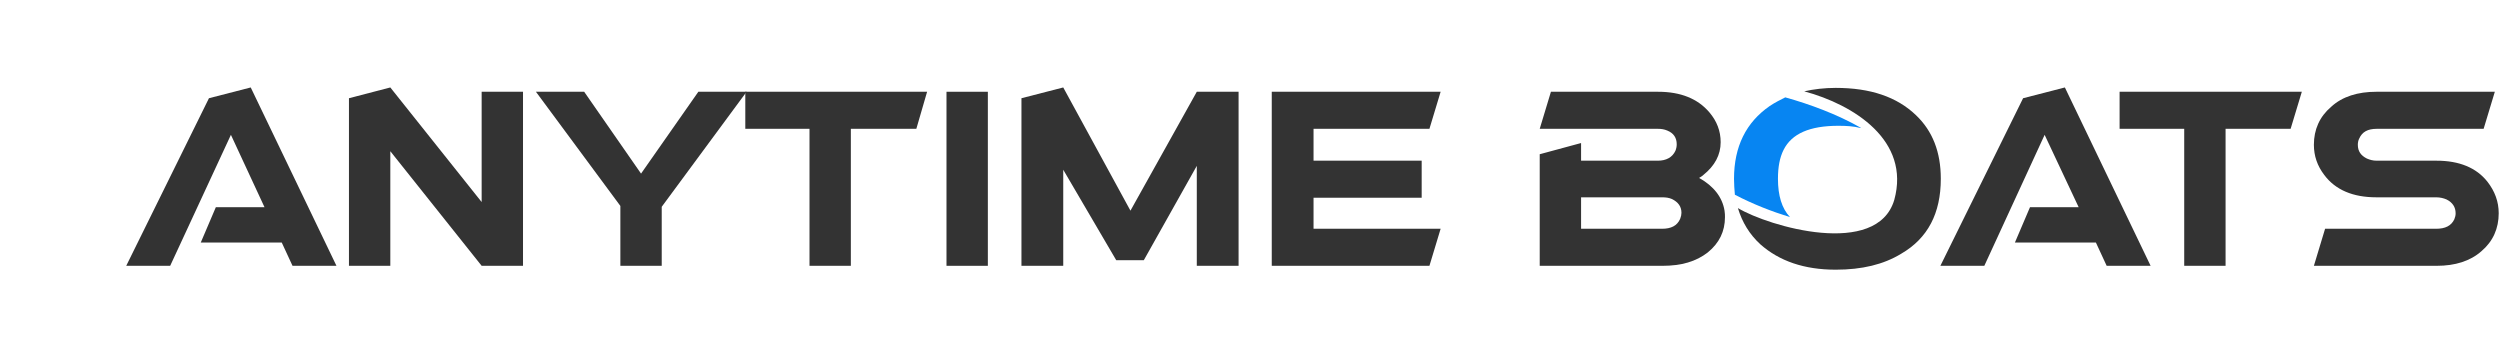
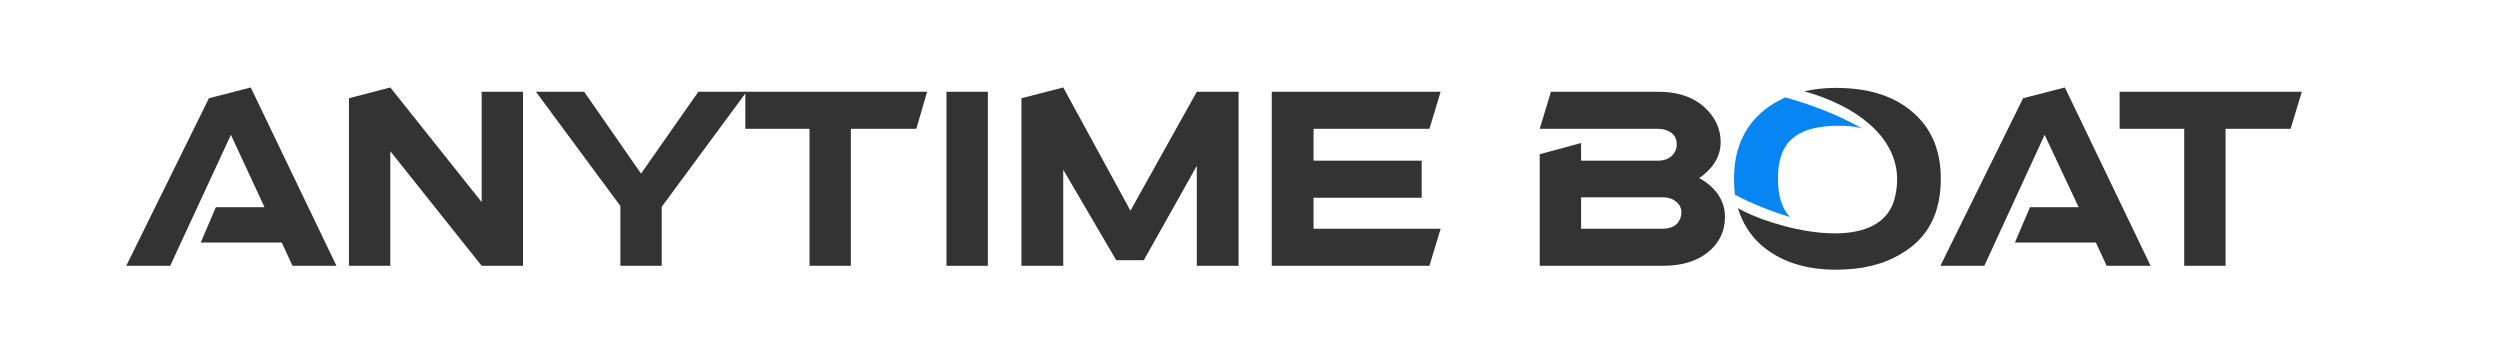
<svg xmlns="http://www.w3.org/2000/svg" xml:space="preserve" width="5019px" height="717px" version="1.0" style="shape-rendering:geometricPrecision; text-rendering:geometricPrecision; image-rendering:optimizeQuality; fill-rule:evenodd; clip-rule:evenodd" viewBox="0 0 5797 829">
  <defs>
    <style type="text/css">
   
    .fil0 {fill:none}
    .fil2 {fill:#0785F2}
    .fil1 {fill:#333333}
   
  </style>
  </defs>
  <g id="Capa_x0020_1">
    <g id="_952416160">
      <rect class="fil0" width="5782" height="829" />
      <g>
        <g>
-           <path class="fil1" d="M5513 458c-54,0 -95,-17 -121,-52 -16,-21 -24,-44 -24,-70 0,-35 13,-65 40,-88 26,-24 62,-35 105,-35l275 0 -26 86 -248 0c-21,0 -34,7 -41,23 -2,4 -3,9 -3,14 0,15 7,25 21,32 7,3 14,5 23,5l139 0c52,0 92,16 118,49 17,22 26,46 26,73 0,35 -13,65 -40,88 -26,23 -61,34 -104,34l-285 0 26 -86 258 0c21,0 35,-7 42,-22 2,-5 3,-9 3,-14 0,-14 -7,-25 -21,-32 -7,-3 -15,-5 -24,-5l-139 0z" />
          <polygon class="fil1" points="4917,299 4917,213 5340,213 5314,299 5163,299 5163,617 5067,617 5067,299 " />
          <polygon class="fil1" points="4674,563 4709,481 4822,481 4743,313 4603,617 4501,617 4693,228 4790,203 4989,617 4887,617 4862,563 " />
          <path class="fil2" d="M4024 452c-1,-12 -2,-24 -2,-37 0,-75 28,-131 83,-169 12,-8 24,-14 36,-20 57,16 120,39 176,71l-2 0c-15,-4 -32,-5 -51,-5 -66,0 -108,18 -127,56 -9,18 -13,40 -13,67 0,39 9,69 28,89 -42,-13 -86,-30 -128,-52z" />
          <path class="fil1" d="M4502 415c0,80 -30,138 -92,174 -41,25 -91,37 -152,37 -73,0 -131,-20 -175,-59 -25,-23 -42,-51 -52,-84 72,43 323,116 363,-19 38,-138 -94,-221 -209,-252 22,-5 47,-8 73,-8 81,0 142,21 186,63 39,37 58,86 58,148z" />
          <path class="fil1" d="M3667 458l0 73 188 0c21,0 35,-7 42,-23 2,-5 3,-10 3,-14 0,-15 -8,-25 -22,-32 -7,-3 -14,-4 -23,-4l-188 0zm-96 -100l96 -26 0 41 178 0c20,0 34,-8 41,-23 2,-5 3,-10 3,-15 0,-15 -7,-26 -22,-32 -7,-3 -14,-4 -22,-4l-274 0 26 -86 249 0c52,0 92,16 119,48 17,20 26,43 26,69 0,30 -14,55 -40,76 -3,3 -7,5 -10,7 34,19 54,45 59,76 1,6 1,11 1,15 0,33 -13,60 -40,82 -27,21 -61,31 -105,31l-285 0 0 -259z" />
        </g>
        <polygon class="fil1" points="3046,459 3046,531 3341,531 3315,617 2949,617 2949,213 3341,213 3315,299 3046,299 3046,373 3297,373 3297,459 " />
        <polygon class="fil1" points="2775,213 2872,213 2872,617 2775,617 2775,385 2652,604 2588,604 2465,394 2465,617 2368,617 2368,228 2465,203 2621,489 " />
        <polygon class="fil1" points="2194,213 2290,213 2290,617 2194,617 " />
        <polygon class="fil1" points="1727,299 1727,213 2149,213 2124,299 1972,299 1972,617 1876,617 1876,299 " />
        <polygon class="fil1" points="1533,480 1533,617 1437,617 1437,478 1241,213 1353,213 1485,403 1618,213 1730,213 " />
        <path class="fil1" d="M1115 213l96 0c0,0 0,135 0,404l-96 0 -212 -266 0 266 -96 0 0 -389 96 -25 212 266 0 -256z" />
        <polygon class="fil1" points="463,563 498,481 611,481 533,313 392,617 290,617 482,228 579,203 778,617 676,617 651,563 " />
      </g>
    </g>
  </g>
</svg>